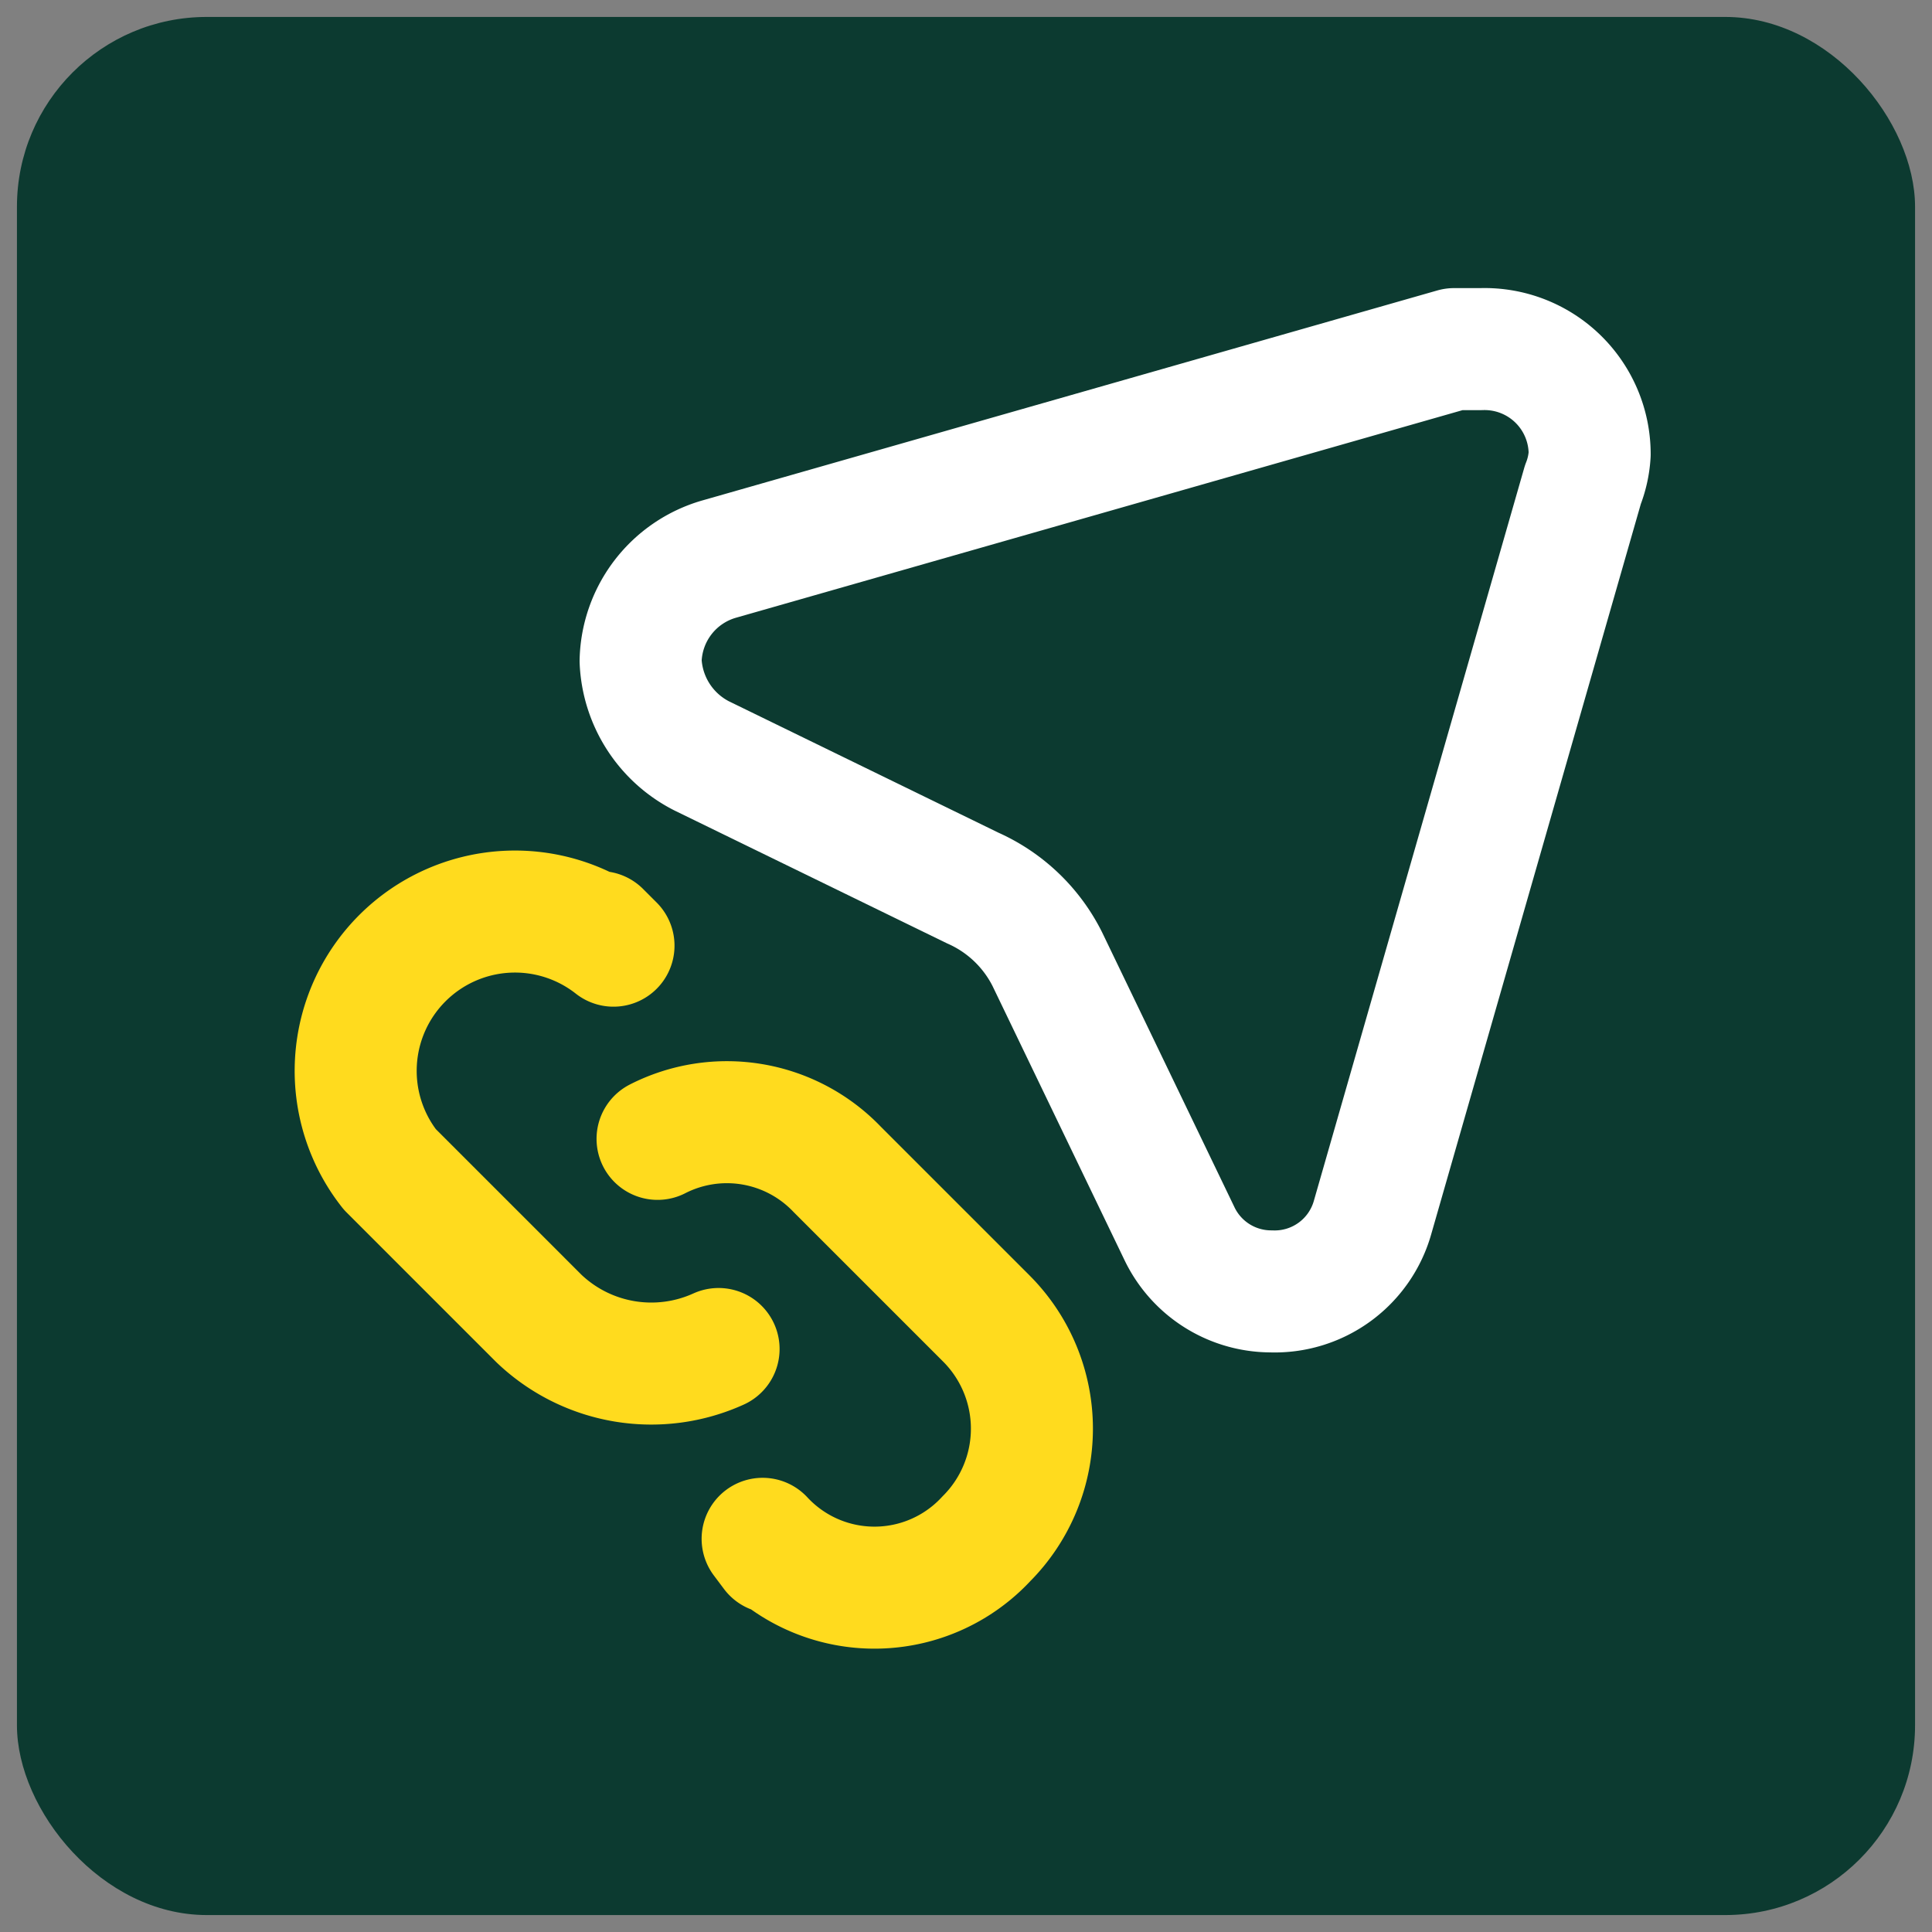
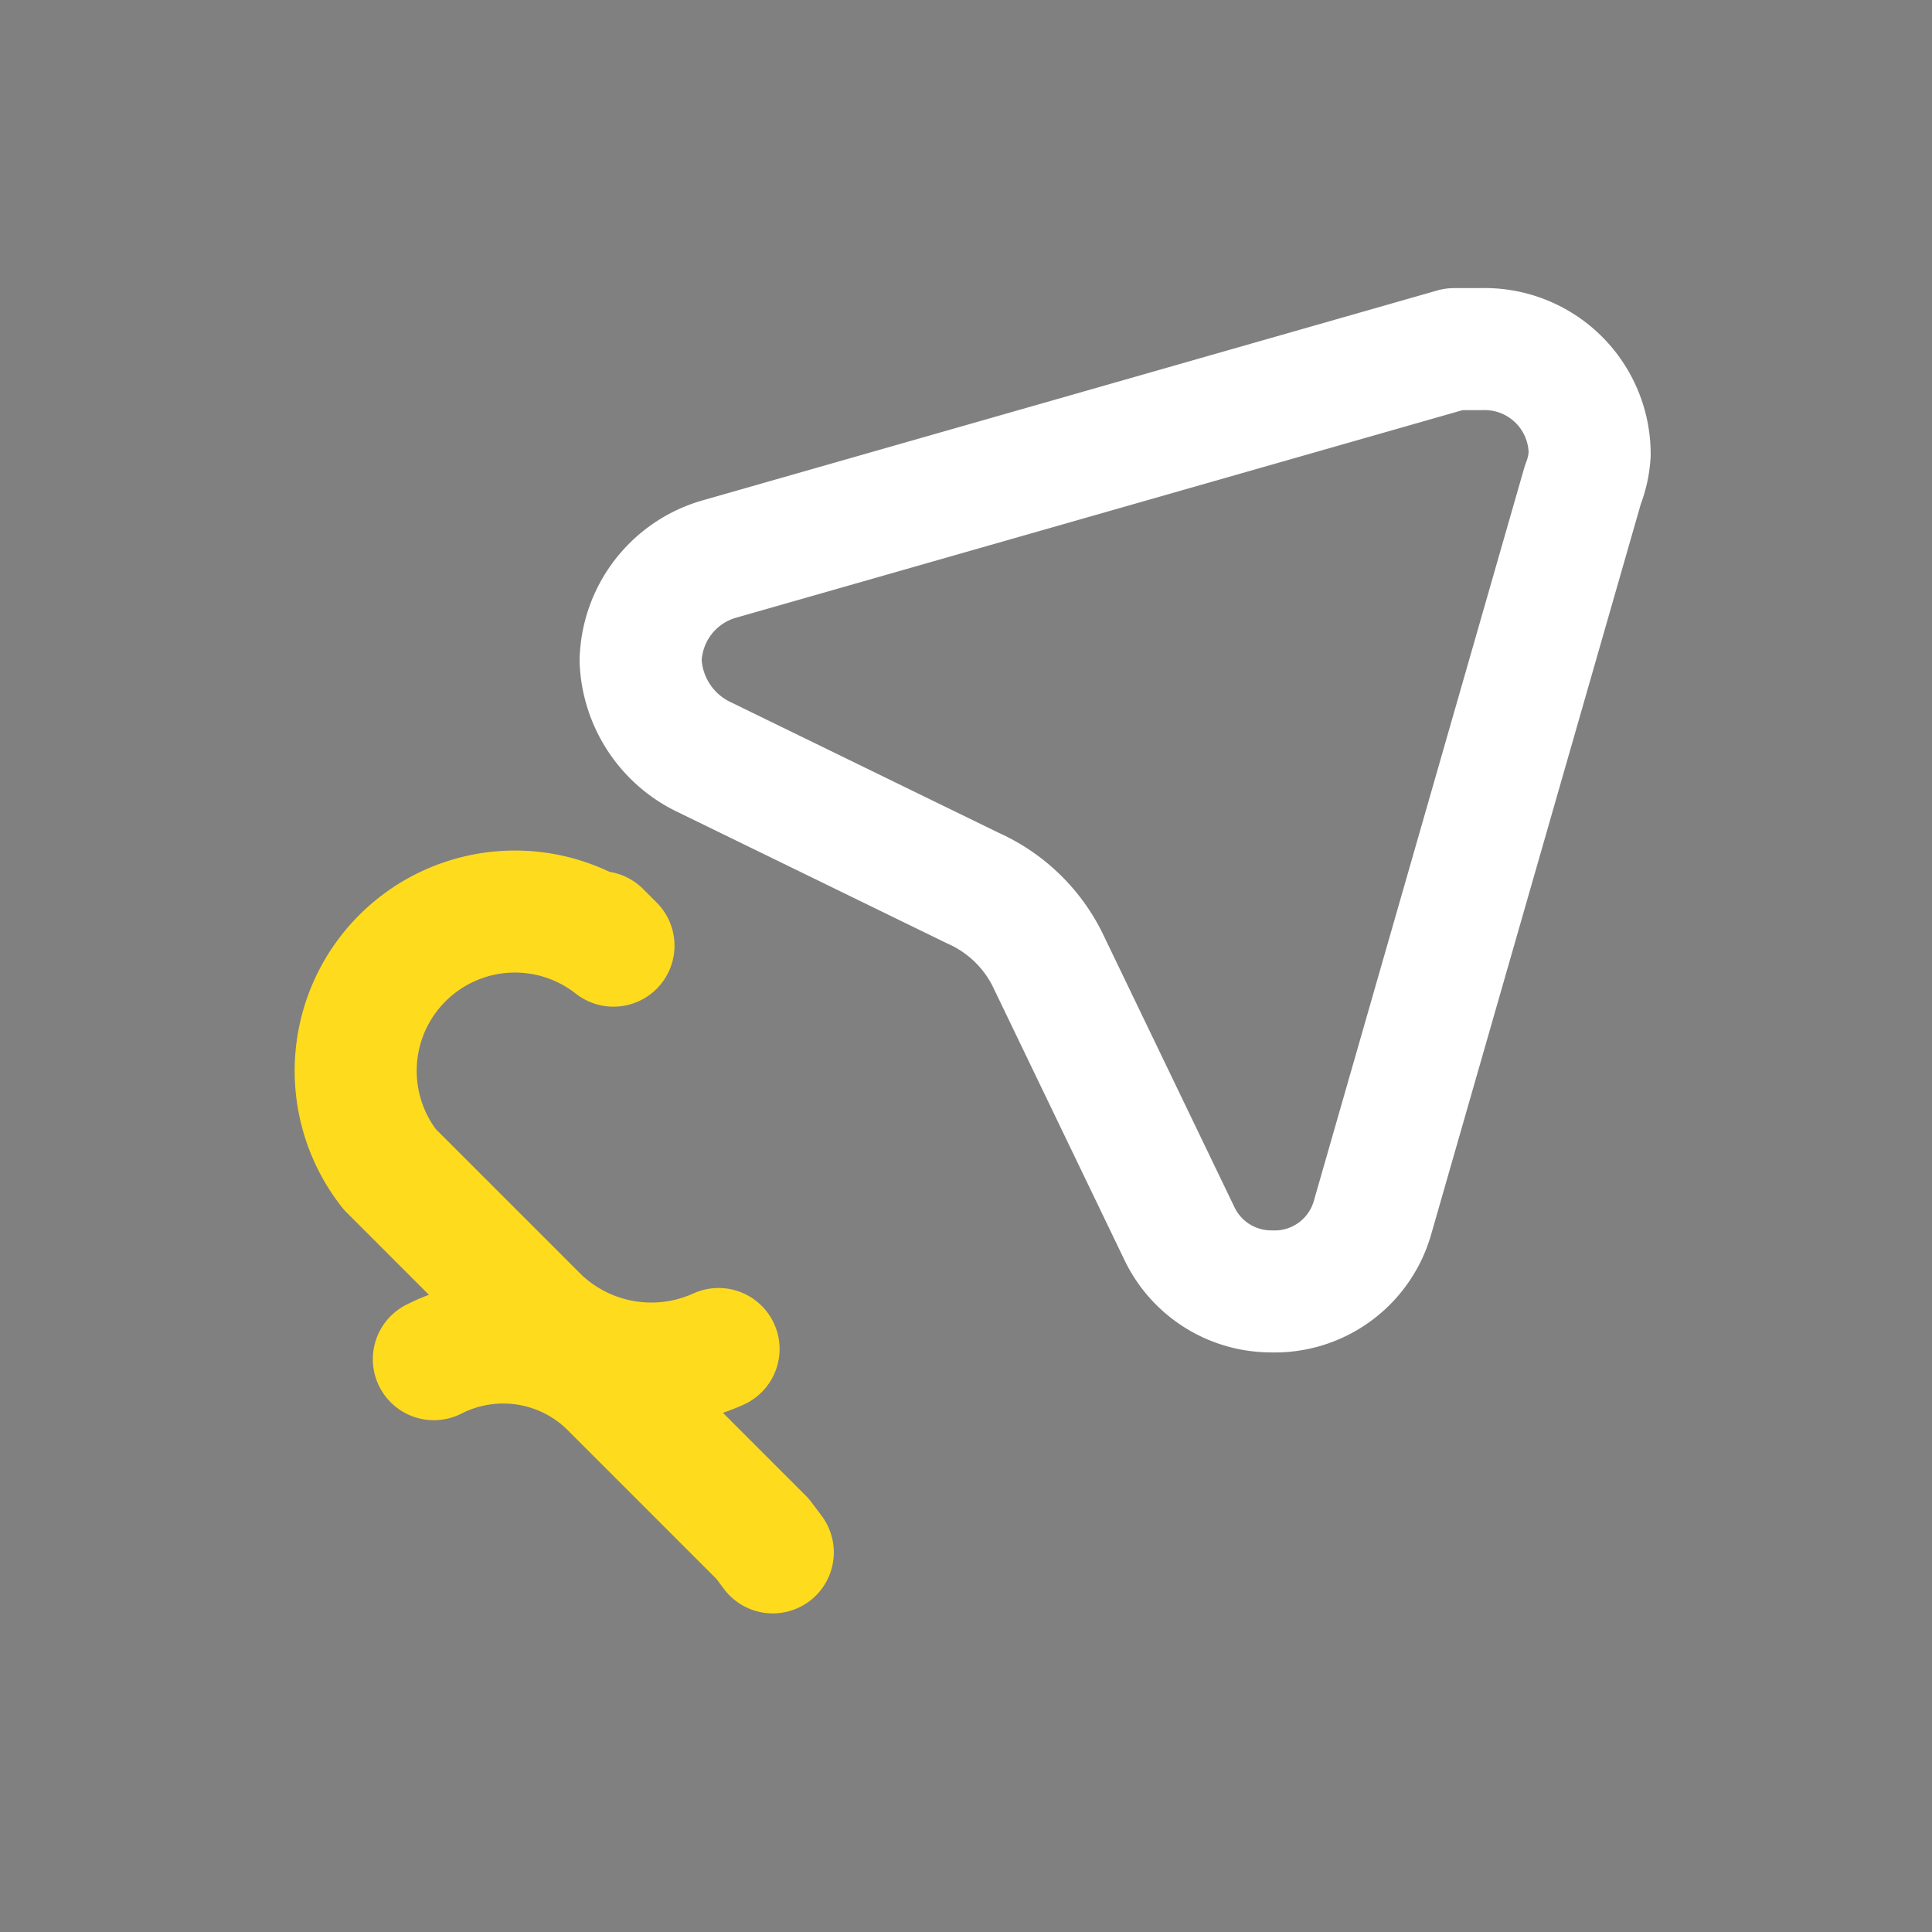
<svg xmlns="http://www.w3.org/2000/svg" viewBox="0 0 57 57">
  <rect x="0" y="0" width="57" height="57" fill="#808080" stroke="none" />
-   <rect x="0.5" y="0.5" width="56" height="56" rx="5.6" style="fill:#0c3a30" />
  <path d="M21.2,16.5l21.7-6.2h.8a3.1,3.1,0,0,1,3.2,3.1,2.9,2.9,0,0,1-.2.9L40.5,35.9a3,3,0,0,1-3,2.2,3,3,0,0,1-2.7-1.7l-3.9-8.1a4.5,4.5,0,0,0-2.2-2.1l-8-3.9a3.3,3.3,0,0,1-1.8-2.8A3.2,3.2,0,0,1,21.2,16.5Z" style="fill:none;stroke:#fff;stroke-linecap:round;stroke-linejoin:round;stroke-width:3.6px" />
-   <path d="M22.8,45.8l-.3-.4a4.5,4.5,0,0,0,6.6,0,4.6,4.6,0,0,0,0-6.5l-4.4-4.4a4.5,4.5,0,0,0-5.3-.9" style="fill:none;stroke:#ffdb1e;stroke-linecap:round;stroke-linejoin:round;stroke-width:3.6px" />
+   <path d="M22.8,45.8l-.3-.4l-4.4-4.4a4.5,4.5,0,0,0-5.3-.9" style="fill:none;stroke:#ffdb1e;stroke-linecap:round;stroke-linejoin:round;stroke-width:3.6px" />
  <path d="M17.7,27.5l.4.4a4.7,4.7,0,0,0-6.6,6.6l4.4,4.4a4.8,4.8,0,0,0,5.3.9" style="fill:none;stroke:#ffdb1e;stroke-linecap:round;stroke-linejoin:round;stroke-width:3.6px" />
</svg>